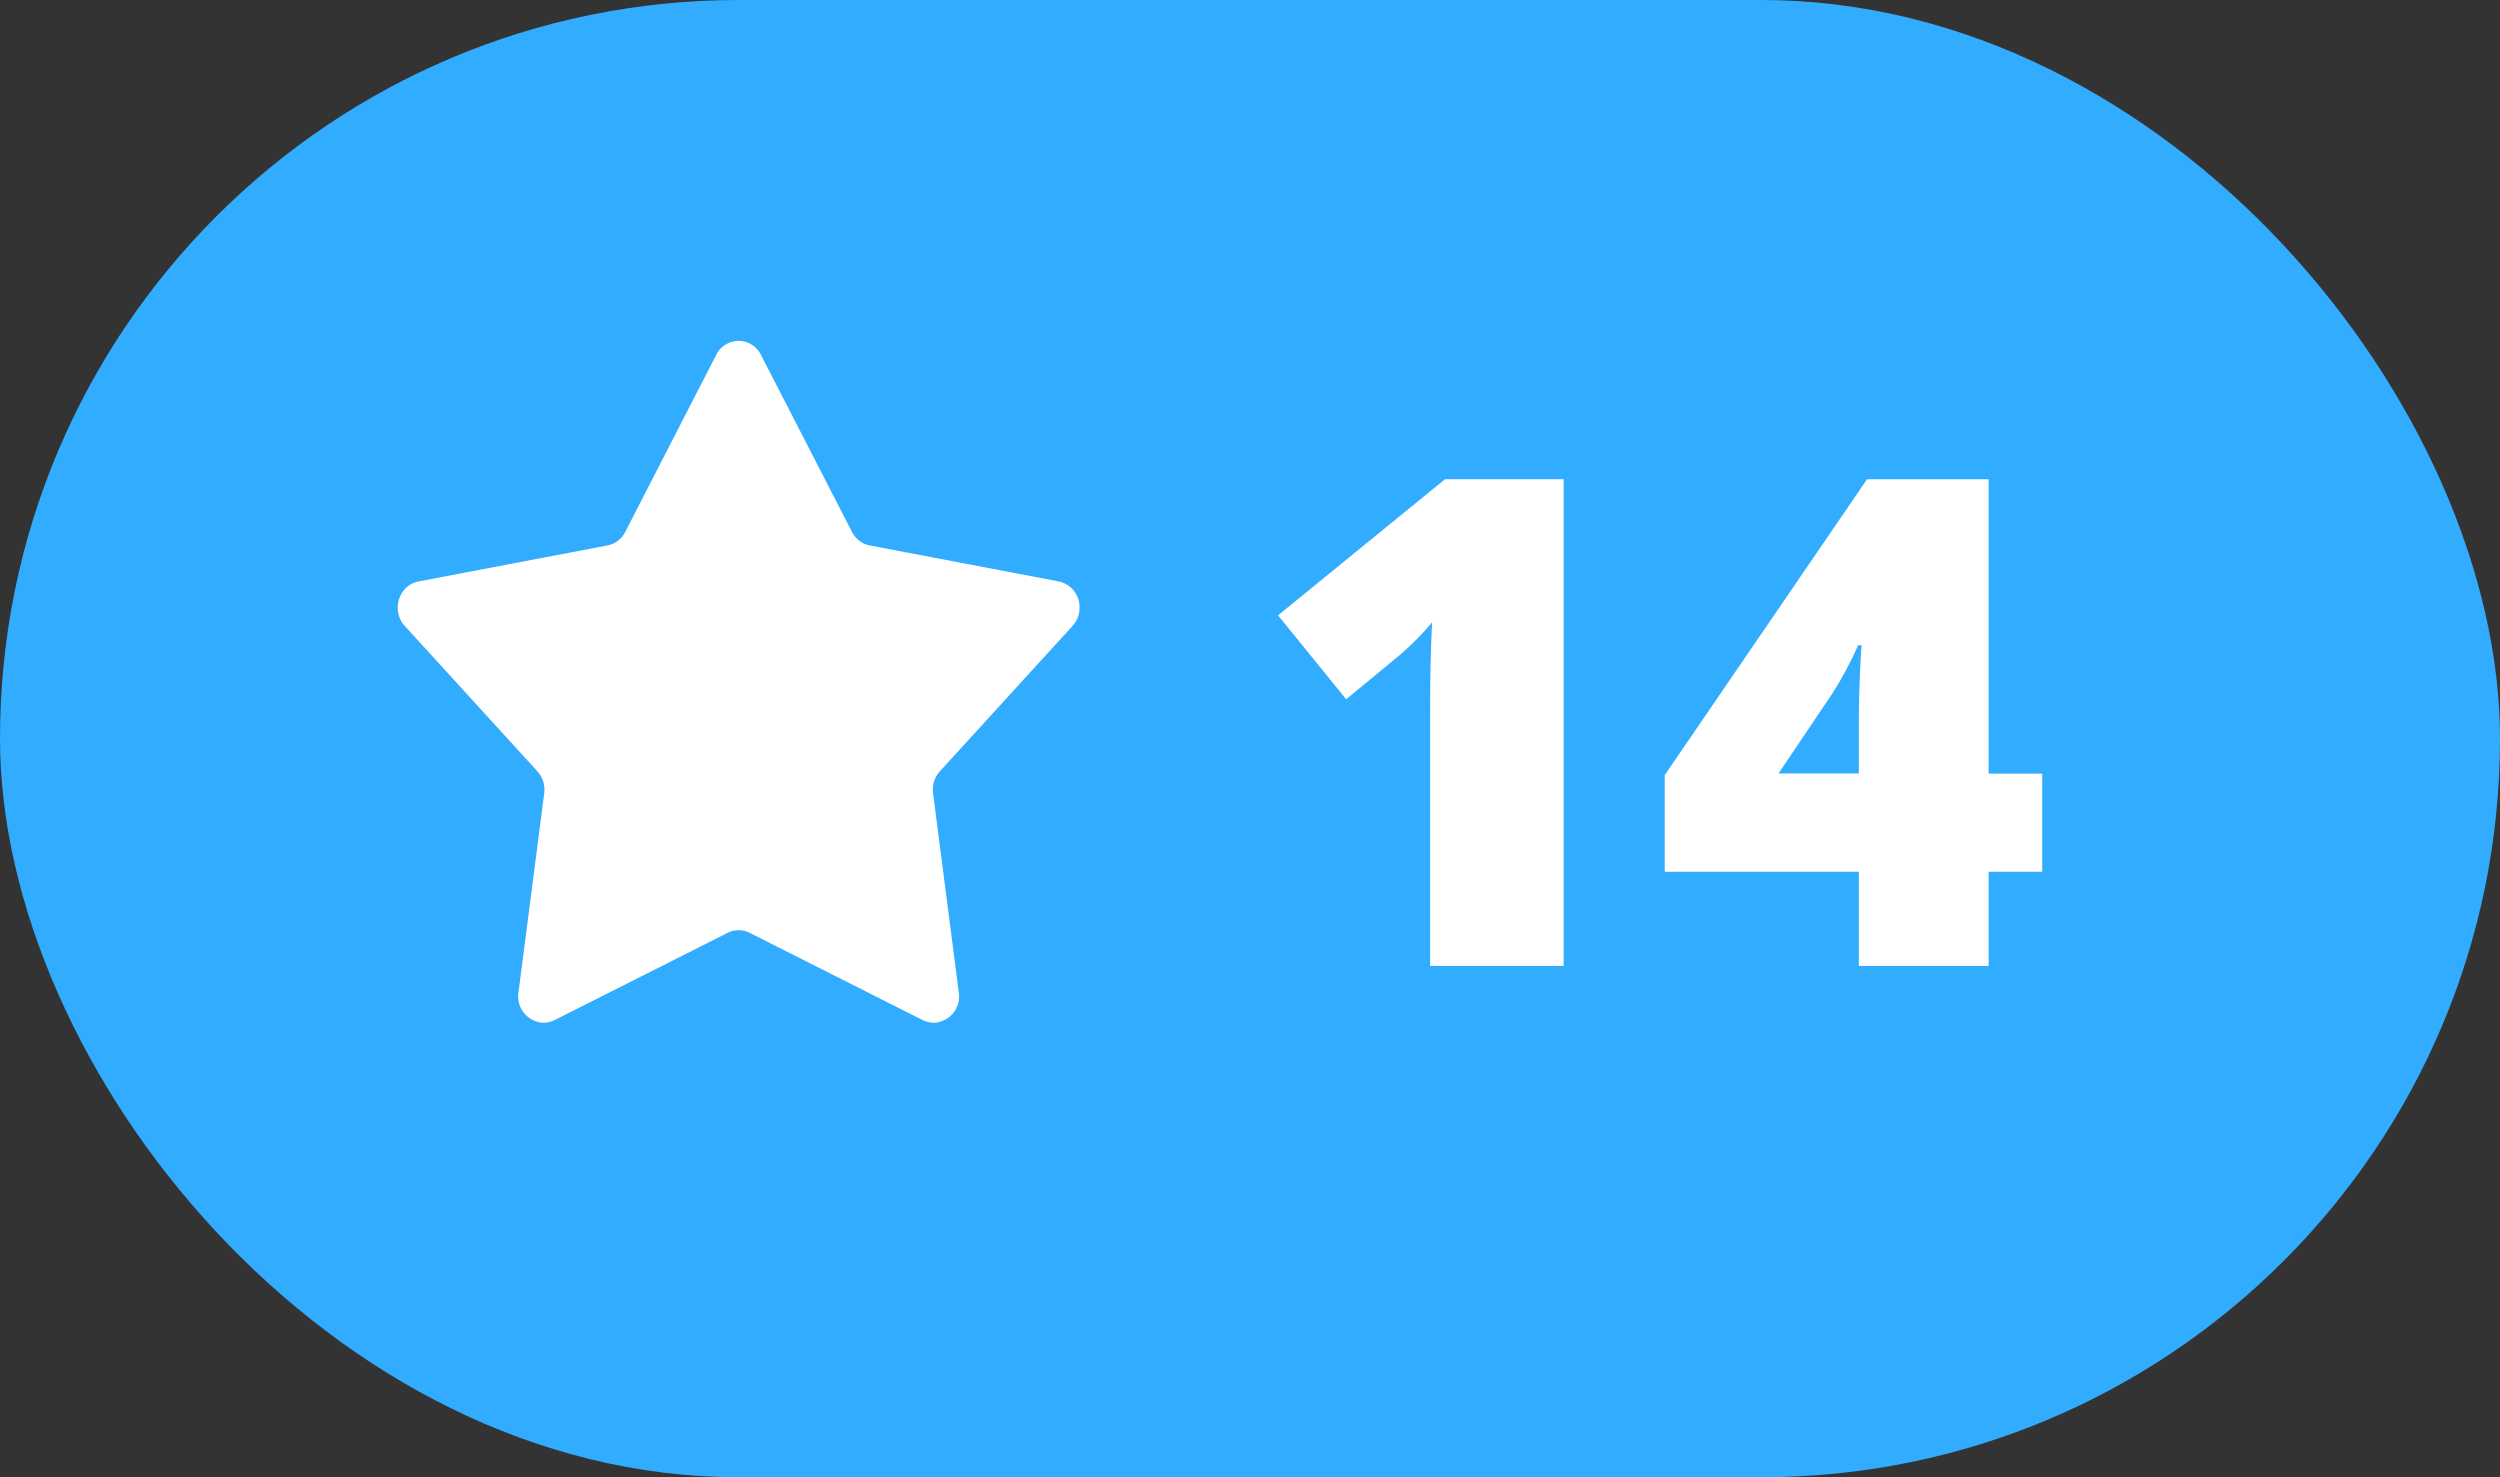
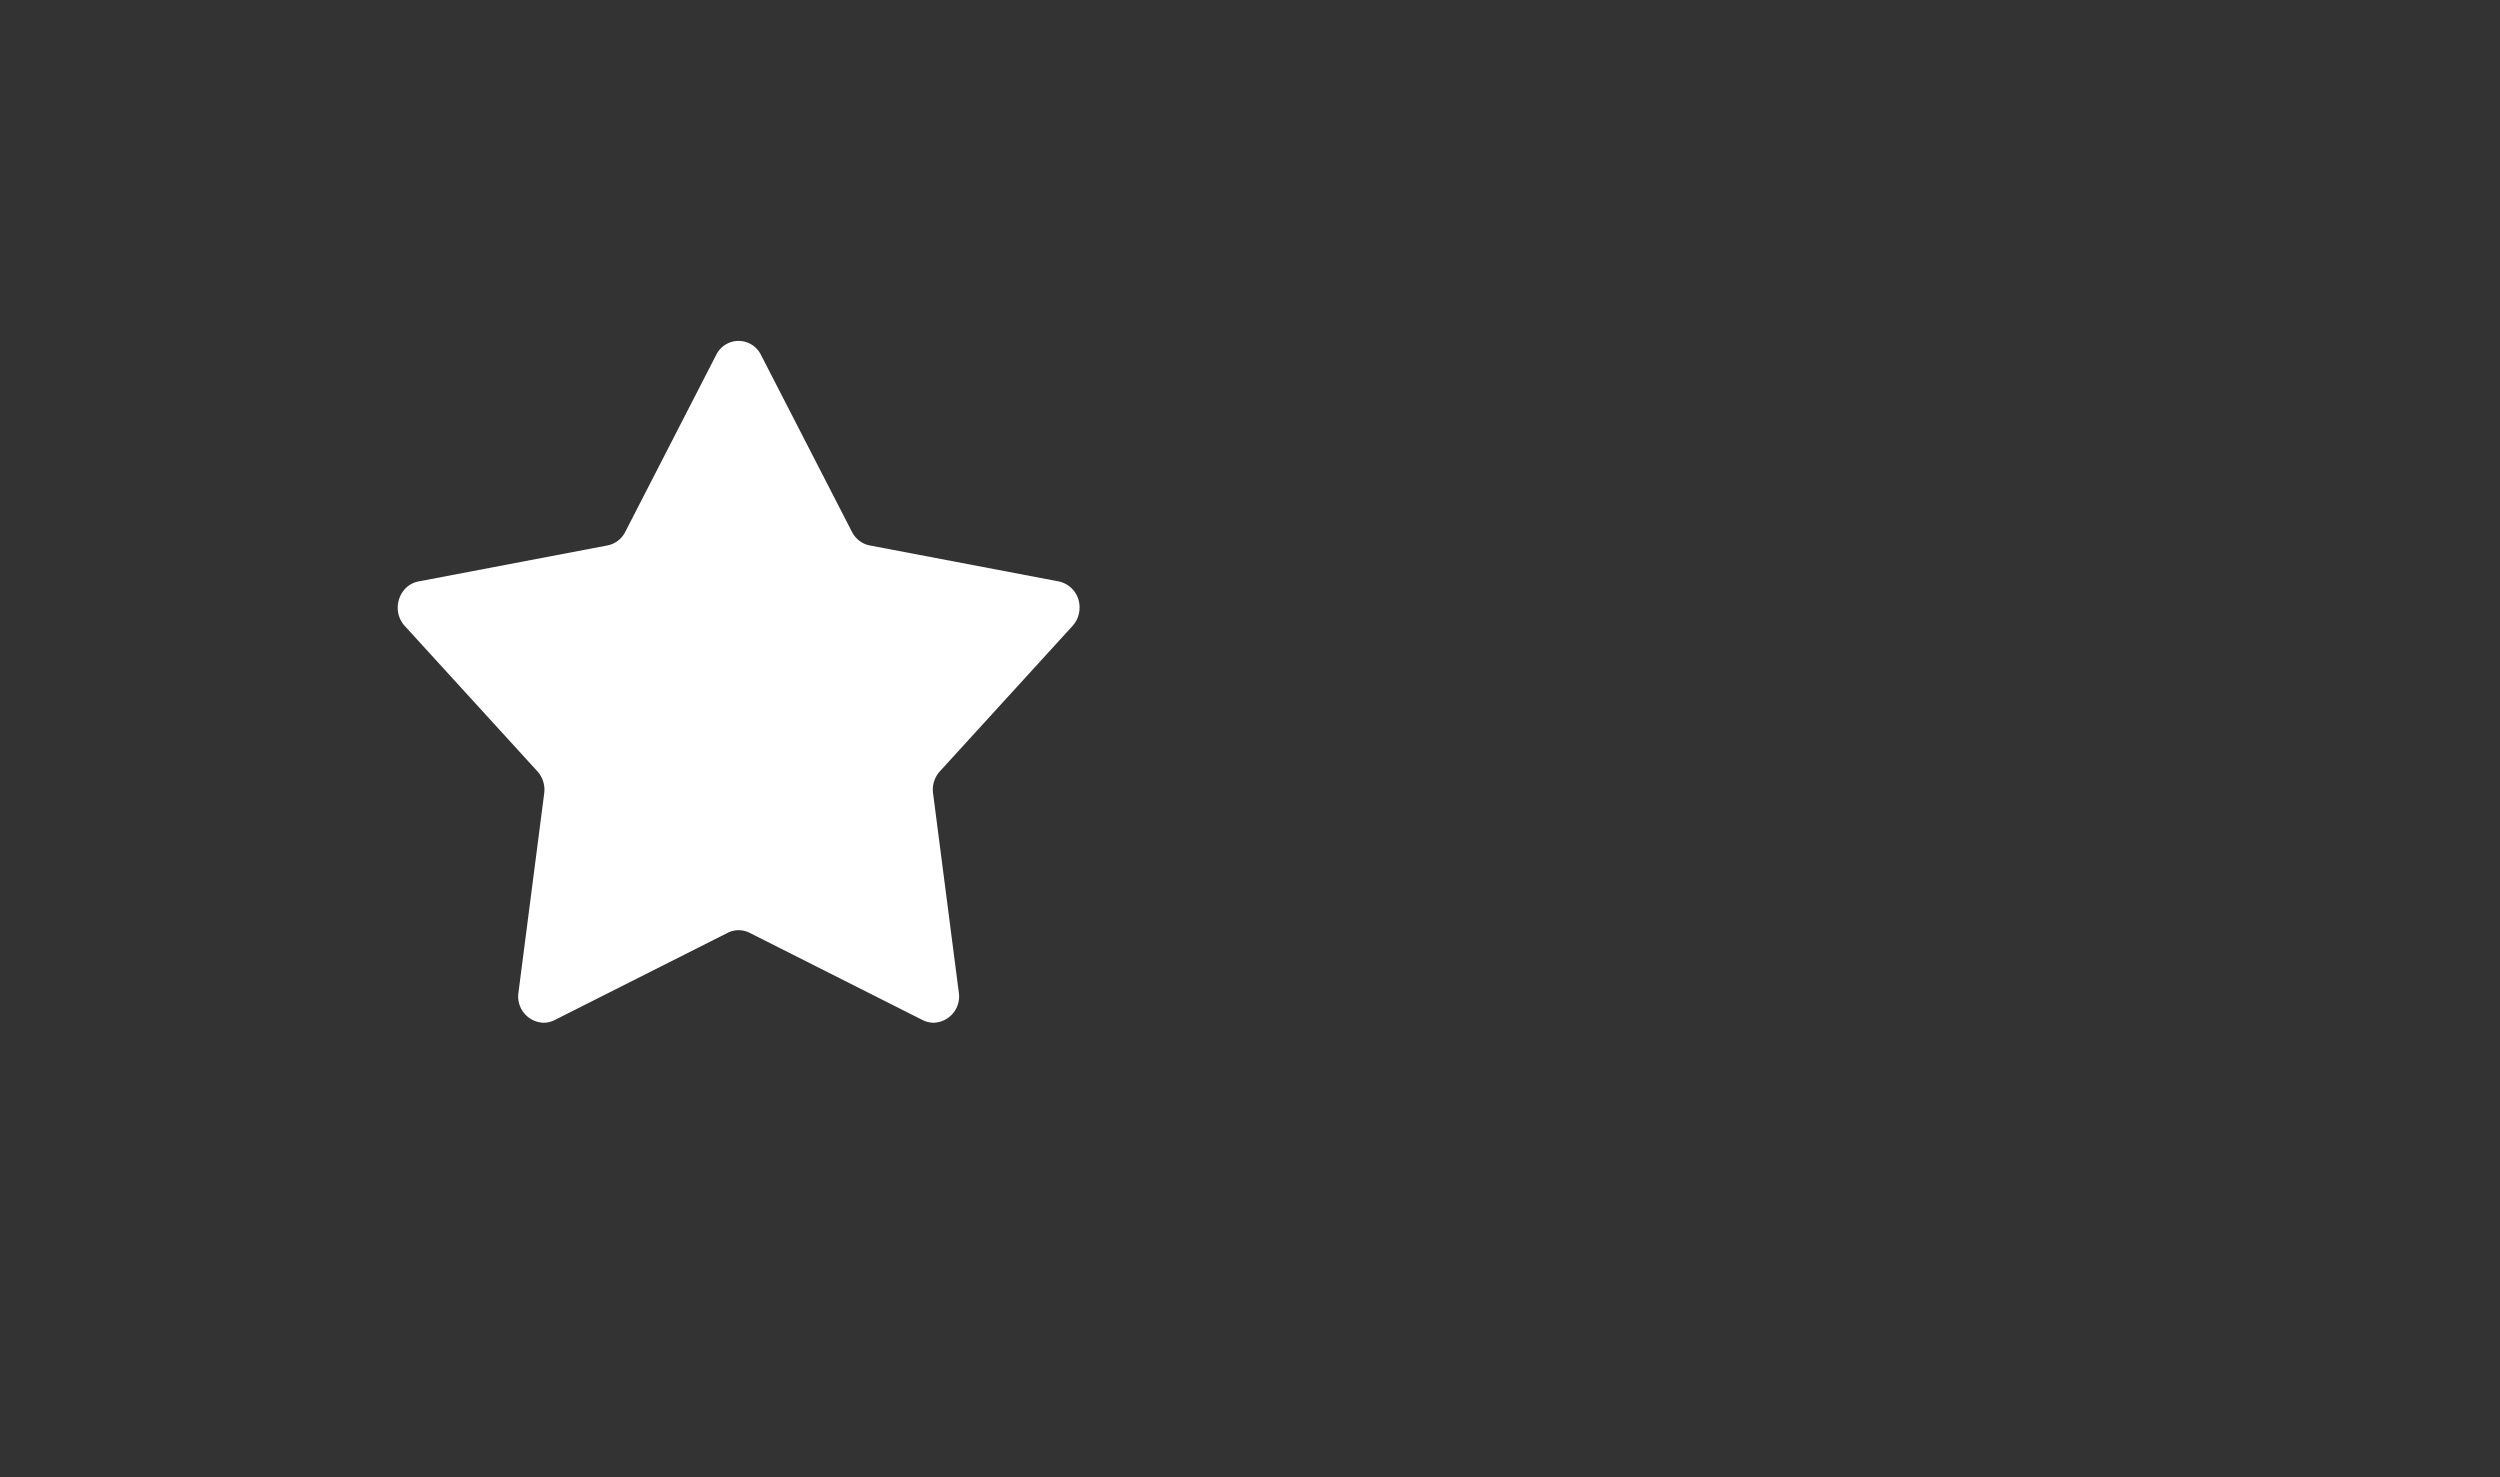
<svg xmlns="http://www.w3.org/2000/svg" width="44" height="26" viewBox="0 0 44 26">
  <rect x="0" y="0" width="44" height="26" fill="#333333" stroke="none" />
-   <rect x="105" y="84" width="44" height="26" rx="13" transform="translate(-105 -84)" fill="#31acff" fill-rule="evenodd" />
  <path d="M7 10.696c0-.213.139-.42.368-.463L10.69 9.6a.448.448 0 0 0 .314-.238l1.601-3.116A.44.44 0 0 1 12.992 6h.016a.44.44 0 0 1 .385.246l1.602 3.116c.065.125.18.213.314.238l3.324.633a.462.462 0 0 1 .367.462v.002c0 .113-.04.227-.124.32l-2.334 2.558a.482.482 0 0 0-.12.387l.453 3.506a.462.462 0 0 1-.44.532h-.006a.43.43 0 0 1-.191-.047l-3.044-1.535a.428.428 0 0 0-.388 0l-3.044 1.535a.43.43 0 0 1-.191.047h-.006a.462.462 0 0 1-.44-.532l.453-3.506a.483.483 0 0 0-.12-.387l-2.334-2.558a.473.473 0 0 1-.124-.32v-.001z" fill="#FFF" fill-rule="evenodd" />
-   <path transform="translate(22 0)" d="M5.52 17H3.17v-4.535c0-.55.012-1.055.035-1.512-.144.176-.324.36-.539.55l-.973.804-1.2-1.477 2.94-2.396H5.52V17z" fill="#FFF" fill-rule="evenodd" />
-   <path transform="translate(29 0)" d="M6.943 15.342H6V17H3.715v-1.658H.299v-1.7L3.86 8.435H6v5.18h.943v1.728zm-3.228-1.729v-.996c0-.187.007-.44.02-.759.014-.318.025-.485.033-.5h-.065c-.133.3-.283.581-.451.843l-.95 1.412h1.413z" fill="#FFF" fill-rule="evenodd" />
</svg>